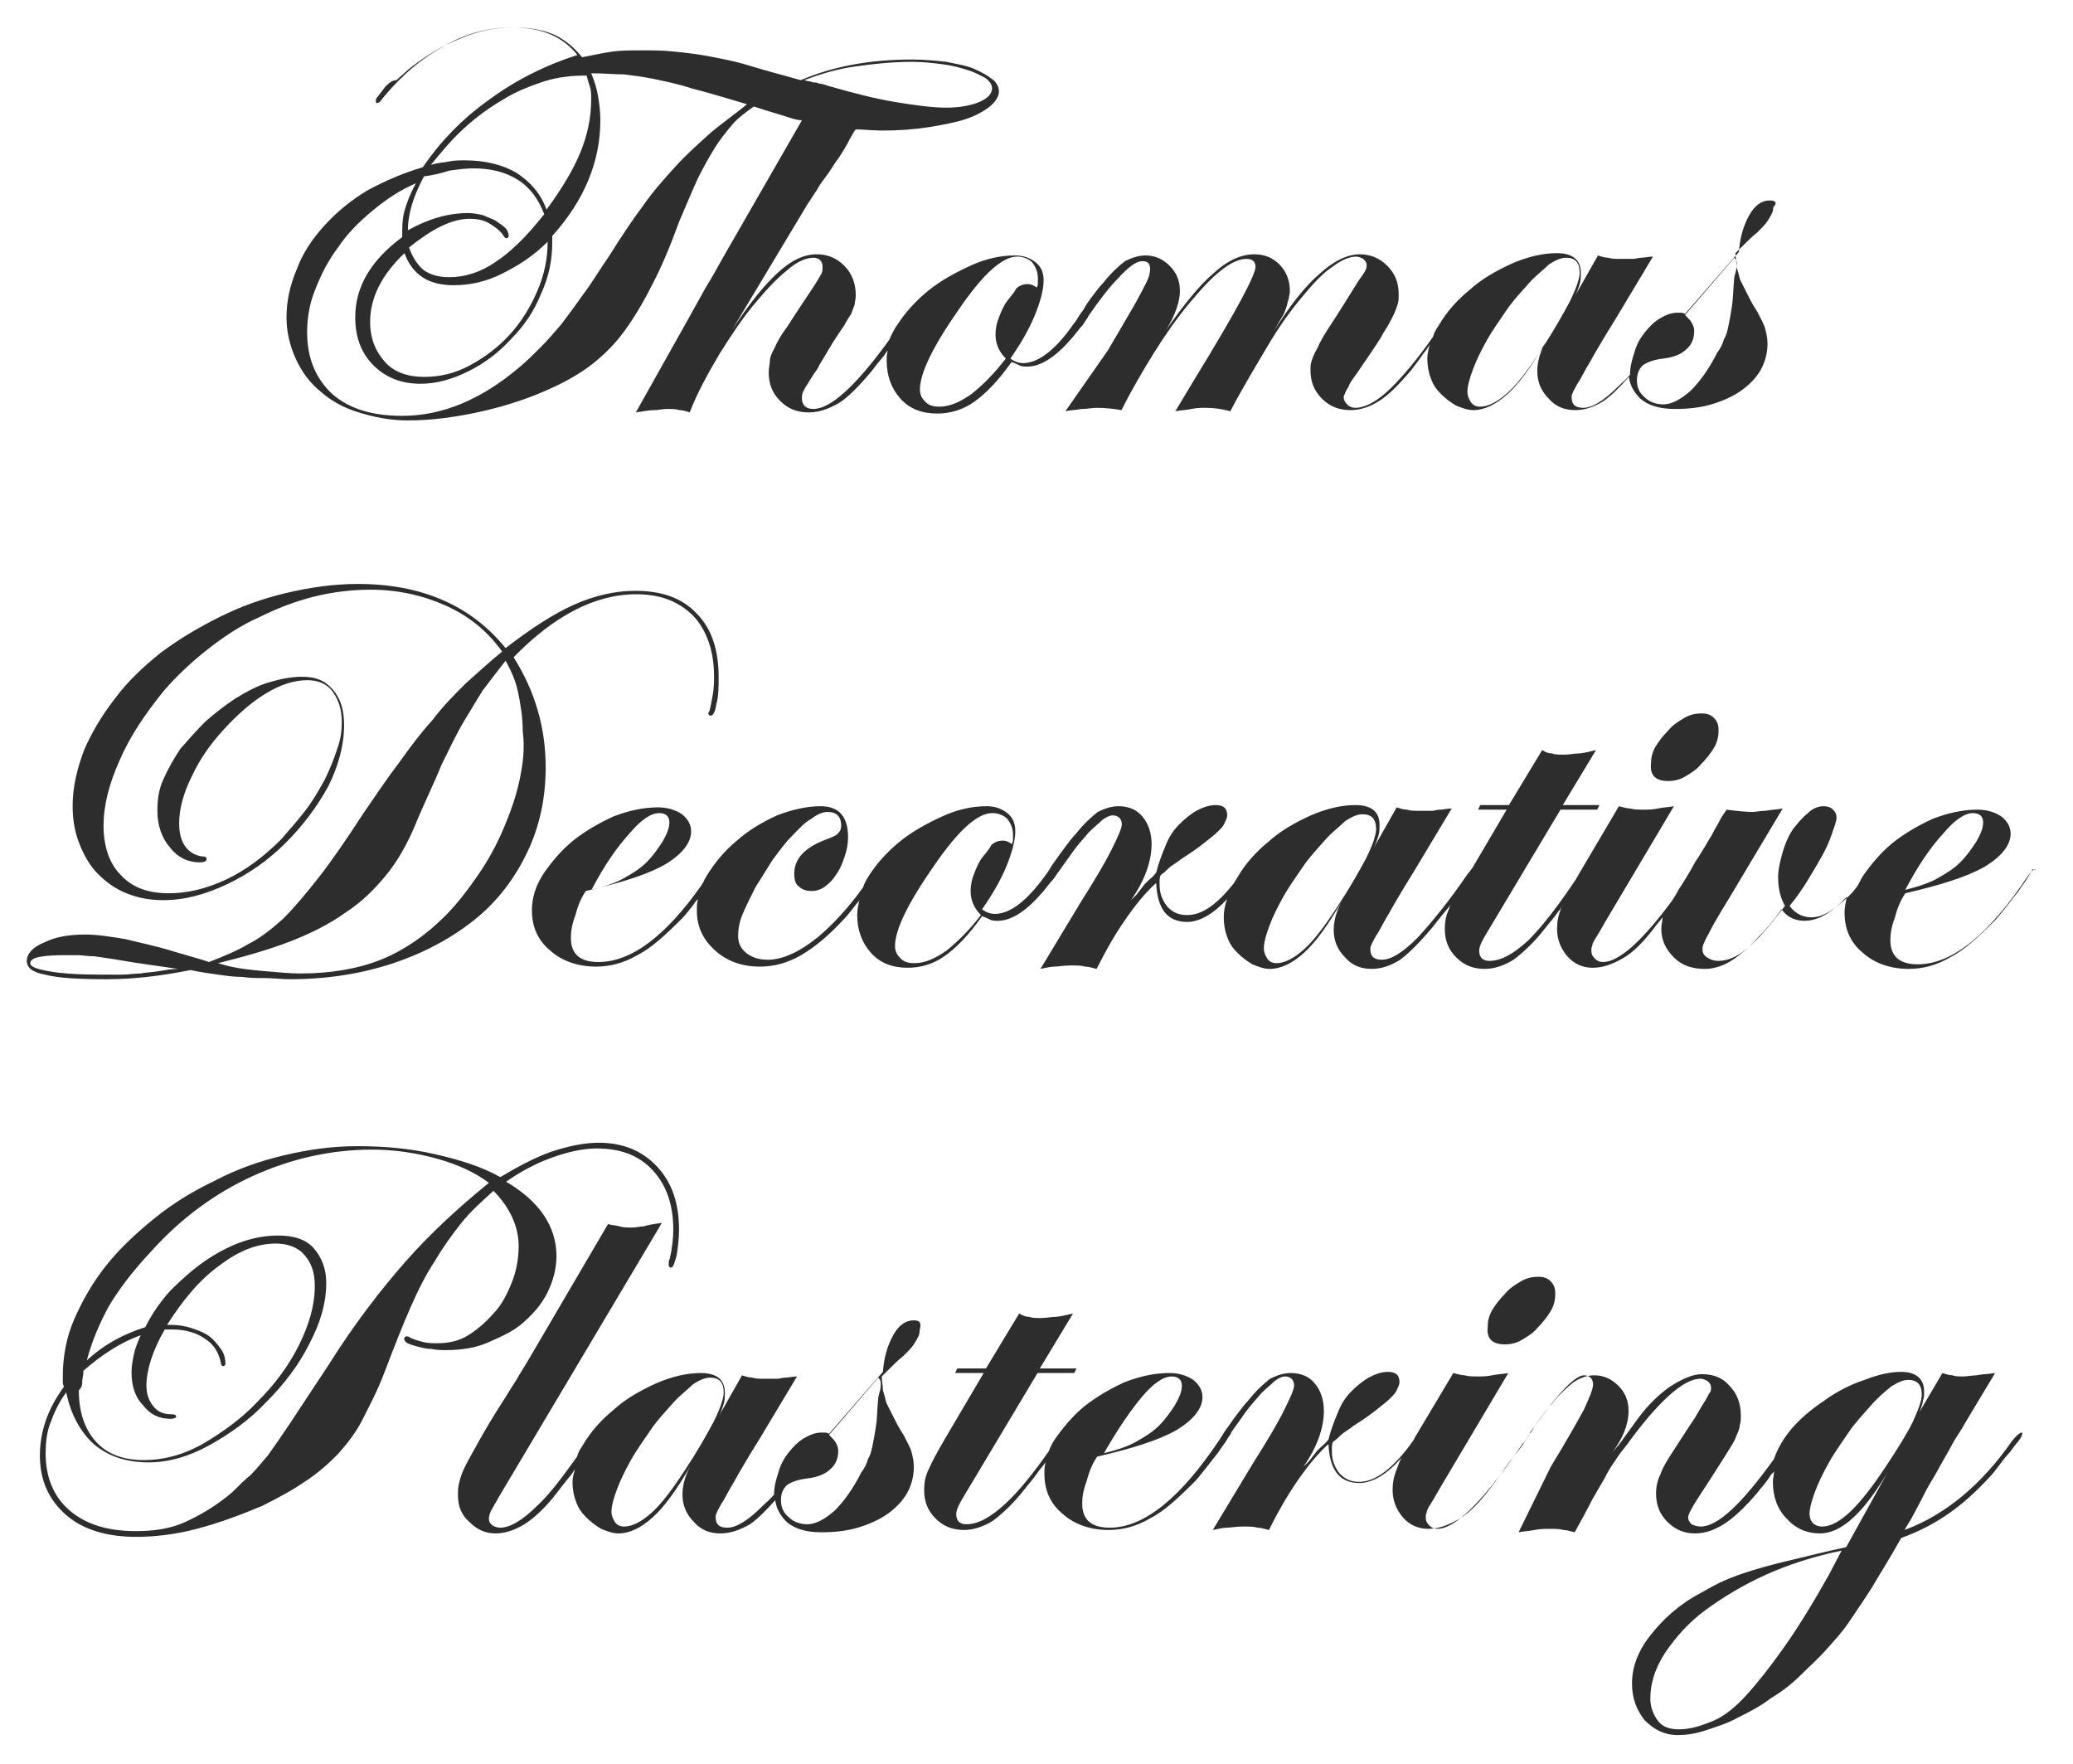
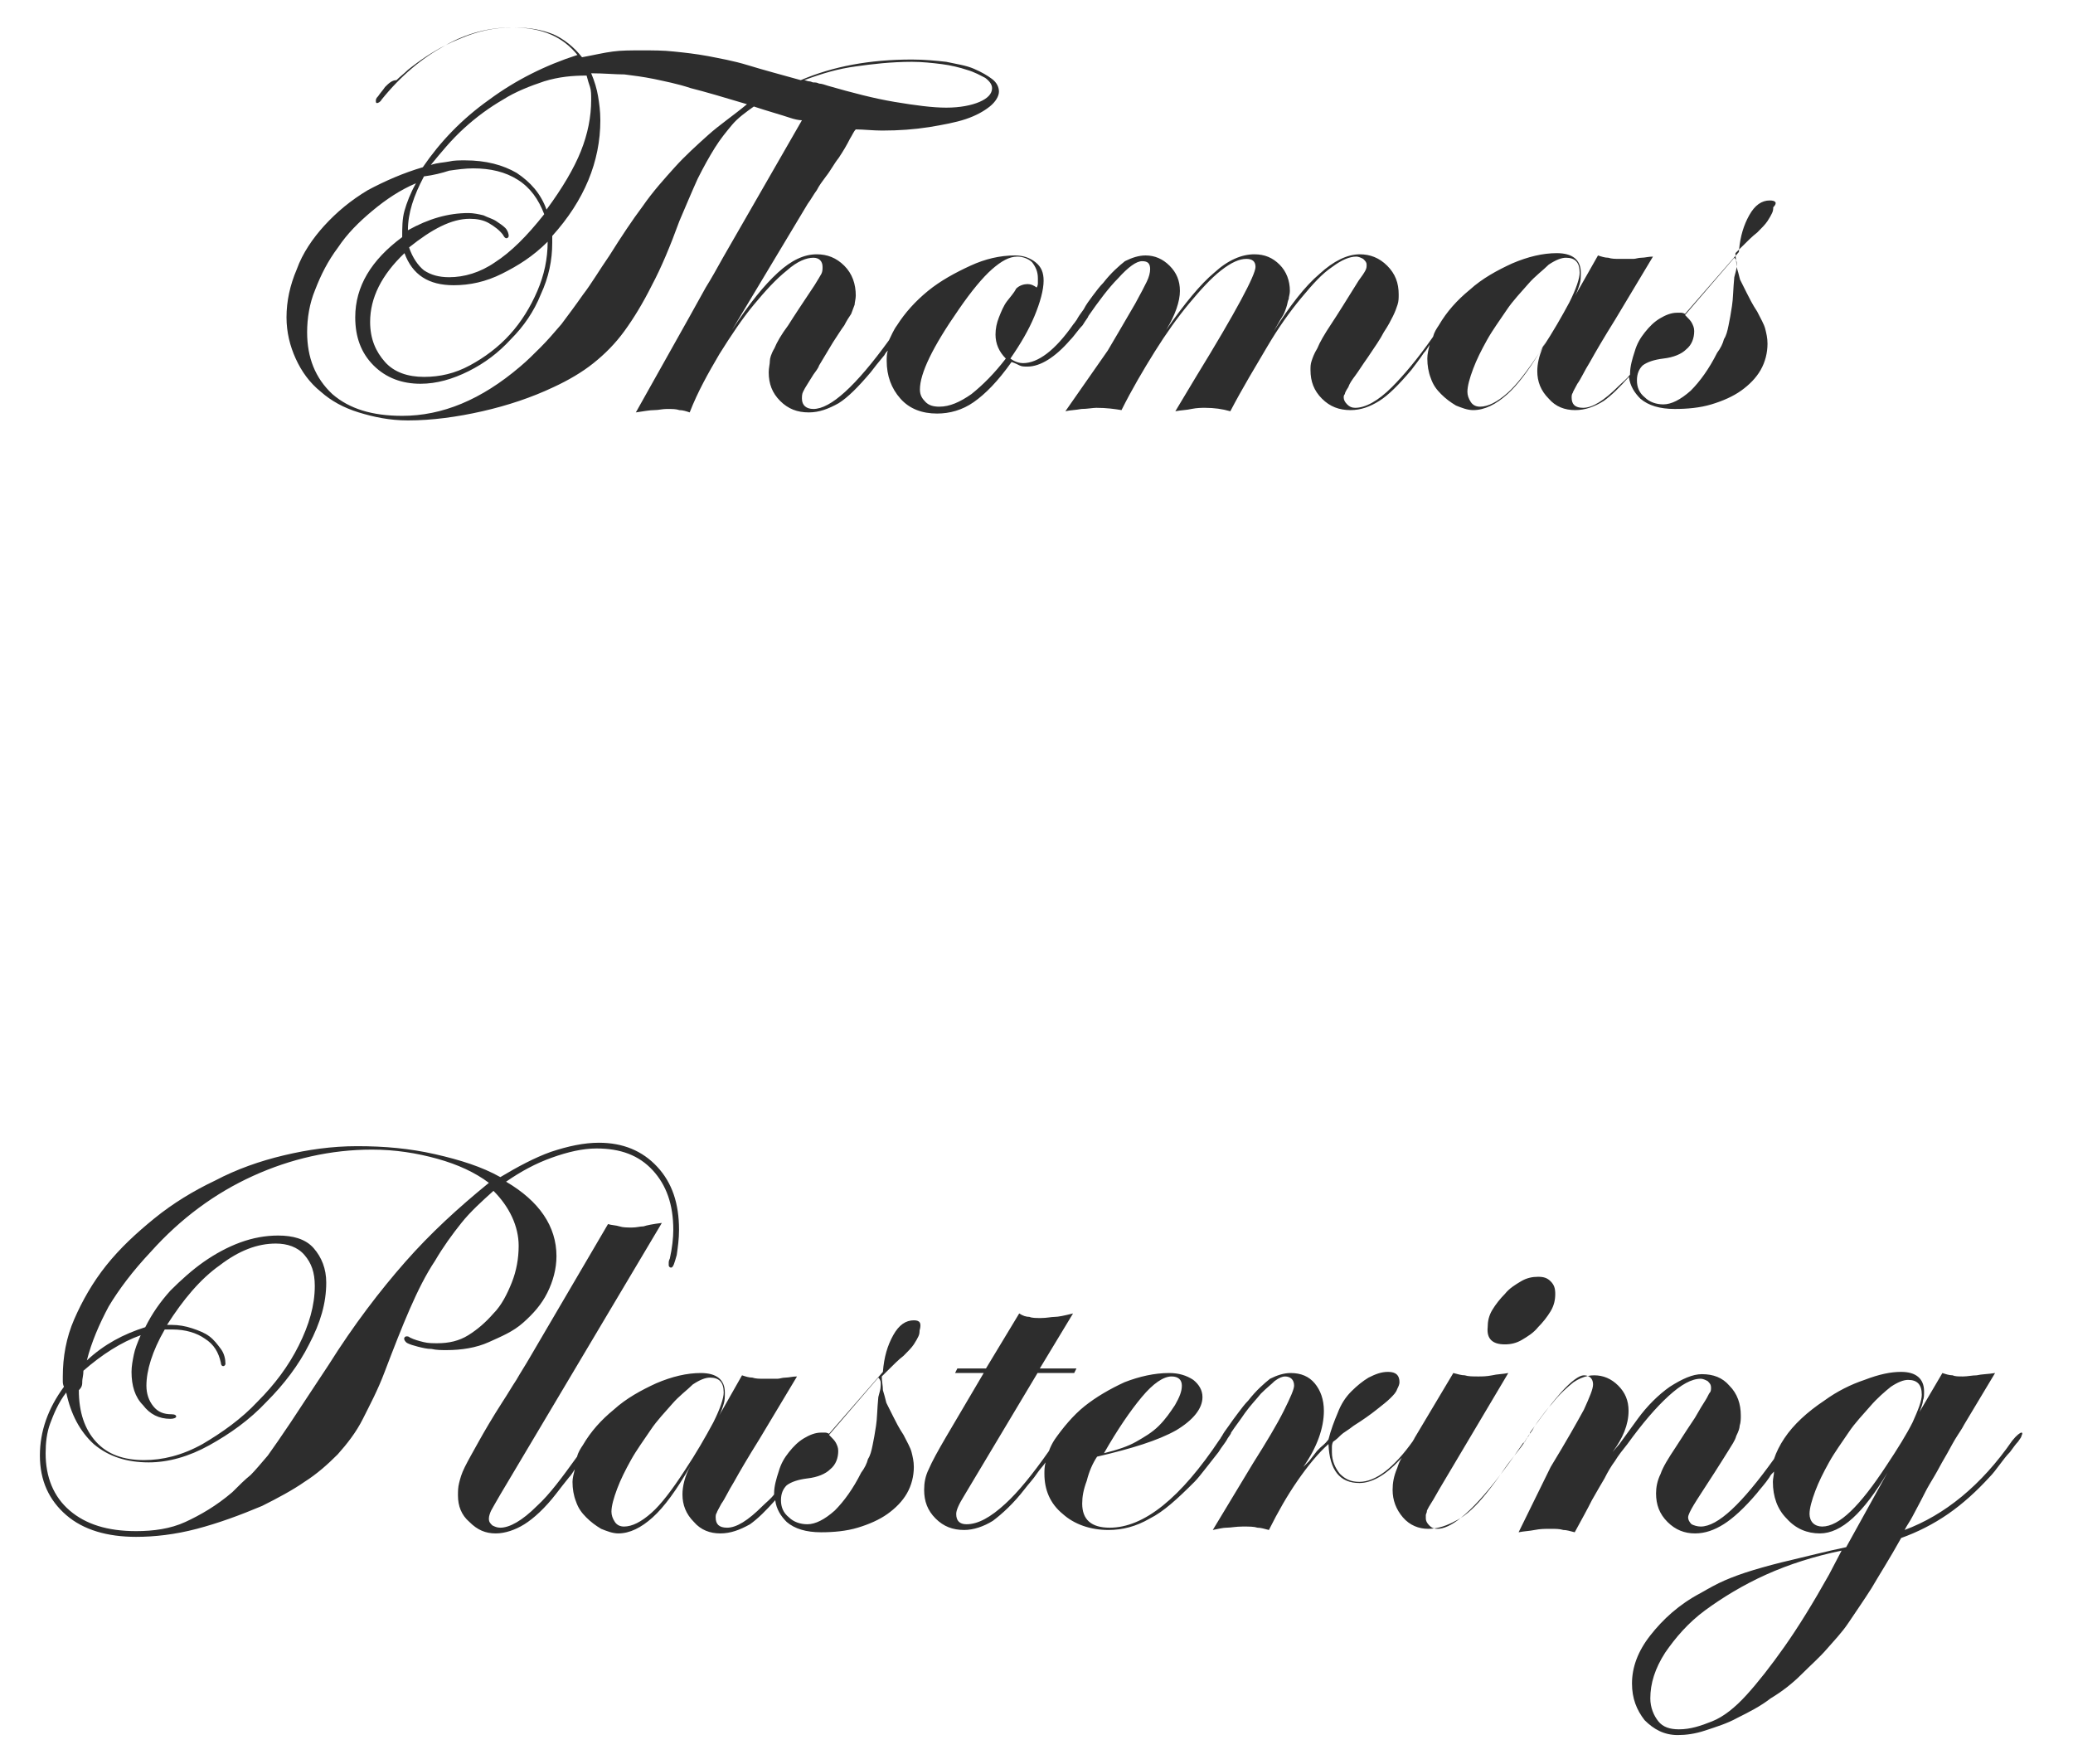
<svg xmlns="http://www.w3.org/2000/svg" width="100%" height="100%" viewBox="0 0 181 154" version="1.1" xml:space="preserve" style="fill-rule:evenodd;clip-rule:evenodd;stroke-linejoin:round;stroke-miterlimit:2;">
  <g id="Artboard1" transform="matrix(0.36,0,0,2.786,0,0)">
-     <rect x="0" y="0" width="500" height="55" style="fill:none;" />
    <g transform="matrix(2.778,0,0,0.359,-378.972,17.148)">
      <g transform="matrix(1,0,0,1,160.433,-46.77)">
        <path d="M127.51,21.333C127.504,21.256 127.5,21.178 127.5,21.1L127.819,20.781C127.812,20.853 127.806,20.926 127.8,21L127.51,21.333ZM20.8,1.4C22.2,1.4 23.3,1.6 24.3,2C25.2,2.4 26.1,3.1 26.8,4C27.9,3.8 28.7,3.6 29.5,3.5C30.2,3.4 31.1,3.4 32,3.4C33,3.4 33.9,3.4 34.8,3.5C35.8,3.6 36.7,3.7 37.8,3.9C38.8,4.1 40,4.3 41.3,4.7C42.6,5.1 44.1,5.5 45.9,6C48.7,4.8 51.9,4.2 55.6,4.2C56.7,4.2 57.7,4.3 58.6,4.4C59.5,4.6 60.3,4.7 61,5C61.7,5.3 62.2,5.6 62.6,5.9C63,6.2 63.2,6.6 63.2,7C63.2,7.4 62.9,7.9 62.4,8.3C61.9,8.7 61.2,9.1 60.3,9.4C59.4,9.7 58.3,9.9 57.1,10.1C55.8,10.3 54.5,10.4 53,10.4C52.2,10.4 51.4,10.3 50.7,10.3C50.5,10.5 50.4,10.8 50.2,11.1C49.9,11.7 49.6,12.2 49.2,12.8C48.8,13.3 48.5,13.9 48.1,14.4C47.8,14.8 47.5,15.2 47.3,15.6C47,16 46.8,16.4 46.5,16.8L39.9,27.8C41.4,25.5 42.7,23.9 43.9,22.8C45.1,21.7 46.2,21.2 47.3,21.2C48.2,21.2 49,21.5 49.7,22.2C50.4,22.9 50.7,23.8 50.7,24.8C50.7,25.1 50.6,25.4 50.6,25.6C50.5,25.9 50.4,26.1 50.3,26.4C50.1,26.7 49.9,27 49.7,27.4C49.4,27.8 49.1,28.3 48.7,28.9L47.5,30.9C47.4,31.2 47.2,31.4 47,31.7C46.8,32 46.7,32.2 46.5,32.5C46.3,32.8 46.2,33 46.1,33.2C46,33.4 46,33.6 46,33.8C46,34.4 46.4,34.7 47,34.7C48.5,34.7 50.7,32.7 53.6,28.7C53.8,28.3 54,27.8 54.3,27.4C55,26.3 55.9,25.3 57,24.4C58.1,23.5 59.4,22.8 60.7,22.2C62,21.6 63.3,21.3 64.6,21.3C65.3,21.3 65.9,21.5 66.4,21.9C66.9,22.3 67.1,22.8 67.1,23.5C67.1,24.3 66.8,25.4 66.3,26.6C65.8,27.8 65.1,29 64.2,30.3C64.6,30.6 65,30.7 65.3,30.7C66.6,30.7 68.1,29.6 69.7,27.3C69.7,27.3 69.8,27.2 70,26.9C70.1,26.7 70.3,26.4 70.6,26C70.8,25.6 71.1,25.2 71.4,24.8C71.7,24.4 72,24 72.3,23.7C73,22.8 73.7,22.2 74.2,21.8C74.8,21.5 75.4,21.3 76,21.3C76.8,21.3 77.5,21.6 78.1,22.2C78.7,22.8 79,23.5 79,24.4C79,25.3 78.6,26.5 77.8,27.8C79.4,25.5 80.8,23.8 82,22.8C83.2,21.7 84.4,21.2 85.5,21.2C86.4,21.2 87.1,21.5 87.7,22.1C88.3,22.7 88.6,23.5 88.6,24.4C88.6,24.7 88.5,24.9 88.5,25.1C88.4,25.3 88.4,25.5 88.3,25.8C88.2,26.1 88.1,26.4 87.9,26.7C87.7,27 87.5,27.4 87.2,27.9C88.6,25.7 89.9,24 91.2,22.9C92.4,21.8 93.6,21.2 94.7,21.2C95.6,21.2 96.4,21.5 97.1,22.2C97.8,22.9 98.1,23.7 98.1,24.7C98.1,25 98.1,25.3 98,25.6C97.9,25.9 97.8,26.2 97.6,26.6C97.4,27 97.2,27.4 96.8,28C96.5,28.6 96,29.3 95.4,30.2C94.9,30.9 94.6,31.4 94.3,31.8C94,32.2 93.8,32.5 93.7,32.8C93.5,33.1 93.4,33.3 93.4,33.4C93.3,33.5 93.3,33.6 93.3,33.7C93.3,33.9 93.4,34.1 93.6,34.3C93.8,34.5 94,34.6 94.3,34.6C95.2,34.6 96.3,34 97.5,32.8C98.5,31.8 99.7,30.4 101.1,28.4C101.2,28 101.4,27.7 101.6,27.4C102.3,26.2 103.2,25.2 104.3,24.3C105.4,23.3 106.7,22.6 108,22C109.4,21.4 110.7,21.1 111.9,21.1C113.3,21.1 114,21.7 114,22.8C114,23.2 114,23.5 113.9,23.8C113.812,24.064 113.724,24.406 113.5,24.824L115.5,21.3C115.8,21.4 116.1,21.5 116.4,21.5C116.7,21.6 117,21.6 117.4,21.6L118.6,21.6C118.8,21.6 119,21.5 119.3,21.5C119.6,21.5 119.9,21.4 120.3,21.4L117,26.9C116,28.5 115.3,29.7 114.8,30.6C114.3,31.4 114,32.1 113.7,32.5C113.5,32.9 113.3,33.2 113.3,33.3C113.2,33.4 113.2,33.6 113.2,33.7C113.2,34.3 113.5,34.6 114.2,34.6C115,34.6 116,34 117.3,32.7C117.6,32.4 118,32.1 118.3,31.7L118.3,31.6C118.3,31 118.5,30.3 118.7,29.7C118.9,29 119.2,28.5 119.6,28C120,27.5 120.4,27.1 120.9,26.8C121.4,26.5 121.9,26.3 122.4,26.3L122.7,26.3C122.8,26.3 122.9,26.3 123.1,26.4L127.51,21.333C127.52,21.459 127.535,21.584 127.551,21.709C127.518,21.64 127.47,21.57 127.4,21.5L123.1,26.5C123.4,26.8 123.6,27 123.7,27.2C123.8,27.4 123.9,27.6 123.9,27.9C123.9,28.5 123.7,29.1 123.2,29.5C122.8,29.9 122.1,30.2 121.2,30.3C120.4,30.4 119.8,30.6 119.4,30.9C119.1,31.2 118.9,31.6 118.9,32.2C118.9,32.8 119.1,33.3 119.6,33.7C120,34.1 120.6,34.3 121.2,34.3C121.9,34.3 122.7,33.9 123.6,33.1C124.4,32.3 125.2,31.2 125.9,29.8C126.2,29.4 126.4,29 126.5,28.6C126.7,28.3 126.8,27.9 126.9,27.4C127,26.9 127.1,26.4 127.2,25.7C127.3,25.1 127.3,24.2 127.4,23.2C127.5,22.8 127.6,22.5 127.6,22.3C127.7,22.6 127.8,23 127.9,23.4L128.5,24.6C128.7,25 129,25.6 129.4,26.2C129.7,26.8 130,27.3 130.1,27.7C130.2,28.1 130.3,28.5 130.3,29C130.3,29.8 130.1,30.6 129.7,31.3C129.3,32 128.7,32.6 128,33.1C127.3,33.6 126.4,34 125.4,34.3C124.4,34.6 123.3,34.7 122.2,34.7C120.9,34.7 119.9,34.4 119.2,33.8C118.7,33.3 118.3,32.7 118.2,31.9C117.4,32.8 116.7,33.5 116,34C115.2,34.5 114.4,34.8 113.5,34.8C112.6,34.8 111.8,34.5 111.2,33.8C110.5,33.1 110.2,32.3 110.2,31.4C110.2,30.806 110.344,30.067 110.694,29.307C111.604,27.917 112.346,26.615 113,25.4C113.6,24.2 113.9,23.3 113.9,22.8C113.9,21.9 113.5,21.5 112.7,21.5C112.3,21.5 111.8,21.7 111.2,22.1C110.7,22.6 110,23.1 109.4,23.8C108.8,24.5 108.1,25.2 107.5,26.1C106.9,27 106.3,27.8 105.8,28.7C105.3,29.6 104.9,30.4 104.6,31.2C104.3,32 104.1,32.7 104.1,33.2C104.1,33.5 104.2,33.8 104.4,34.1C104.6,34.4 104.9,34.5 105.2,34.5C105.9,34.5 106.7,34.1 107.6,33.3C108.367,32.629 109.318,31.406 110.365,29.808C109.371,31.438 108.449,32.635 107.6,33.4C106.6,34.3 105.6,34.8 104.6,34.8C104.1,34.8 103.6,34.6 103.1,34.4C102.6,34.1 102.2,33.8 101.8,33.4C101.4,33 101.1,32.6 100.9,32C100.7,31.5 100.6,30.9 100.6,30.3C100.6,29.9 100.7,29.5 100.8,29.1C100.6,29.4 100.5,29.6 100.3,29.8C99.9,30.4 99.5,30.9 99.2,31.3C98.1,32.6 97.2,33.5 96.4,34C95.6,34.5 94.8,34.8 93.9,34.8C92.9,34.8 92.1,34.5 91.4,33.8C90.7,33.1 90.4,32.3 90.4,31.3C90.4,31 90.4,30.8 90.5,30.5C90.6,30.2 90.7,29.9 91,29.4C91.2,28.9 91.6,28.2 92.2,27.3C92.8,26.4 93.6,25.1 94.6,23.5C94.9,23.1 95.1,22.8 95.2,22.6C95.3,22.4 95.3,22.3 95.3,22.1C95.3,21.9 95.2,21.8 95,21.6C94.8,21.5 94.6,21.4 94.4,21.4C93.8,21.4 93.1,21.7 92.3,22.3C91.4,22.9 90.6,23.8 89.6,25C88.6,26.2 87.6,27.6 86.6,29.3C85.6,31 84.5,32.8 83.4,34.9C82.7,34.7 82,34.6 81.2,34.6C80.9,34.6 80.5,34.6 80,34.7C79.6,34.8 79.1,34.8 78.6,34.9L80.4,31.9C83.9,26.2 85.6,23 85.6,22.3C85.6,21.8 85.3,21.6 84.8,21.6C84.2,21.6 83.5,21.9 82.6,22.6C81.7,23.3 80.8,24.3 79.8,25.5C78.8,26.7 77.8,28.1 76.8,29.7C75.8,31.3 74.8,33 73.9,34.8C73.3,34.7 72.6,34.6 71.7,34.6C71.4,34.6 70.9,34.7 70.4,34.7C69.9,34.8 69.4,34.8 69,34.9L72.7,29.6L73.7,27.9L75.1,25.5C75.6,24.6 75.9,24 76.1,23.6C76.3,23.2 76.4,22.8 76.4,22.5C76.4,22 76.2,21.8 75.7,21.8C75.2,21.8 74.5,22.3 73.6,23.3C72.8,24.1 71.9,25.3 71,26.6C71,26.7 70.8,26.9 70.5,27.4C70.1,27.8 69.8,28.3 69.4,28.7C68.1,30.2 66.8,31 65.7,31C65.4,31 65.2,31 65,30.9C64.8,30.8 64.6,30.7 64.3,30.6C63.1,32.3 62,33.4 61,34.1C60,34.8 58.9,35.1 57.8,35.1C56.5,35.1 55.4,34.7 54.6,33.8C53.8,32.9 53.4,31.8 53.4,30.5C53.4,30.2 53.4,29.9 53.5,29.6C53.4,29.7 53.3,29.8 53.2,30C52.7,30.6 52.3,31.1 52,31.5C50.9,32.8 50,33.7 49.2,34.2C48.3,34.7 47.5,35 46.6,35C45.6,35 44.8,34.7 44.1,34C43.4,33.3 43.1,32.5 43.1,31.5C43.1,31.1 43.2,30.8 43.2,30.5C43.2,30.3 43.3,29.9 43.6,29.4C43.8,28.9 44.2,28.2 44.8,27.4C45.3,26.6 46.1,25.4 47.1,23.9C47.4,23.4 47.6,23.1 47.7,22.9C47.8,22.7 47.8,22.5 47.8,22.3C47.8,21.8 47.5,21.5 47,21.5C46.4,21.5 45.6,21.8 44.7,22.6C43.7,23.4 42.8,24.4 41.8,25.6C40.8,26.8 39.8,28.3 38.8,29.9C37.8,31.6 36.9,33.2 36.2,35C35.9,34.9 35.6,34.8 35.3,34.8C35,34.7 34.7,34.7 34.2,34.7C33.8,34.7 33.5,34.8 33.1,34.8C32.7,34.8 32.2,34.9 31.5,35L36.1,26.8L37.6,24.1C38.1,23.3 38.6,22.4 39.1,21.5L46,9.5C45.7,9.5 45.3,9.4 45,9.3C44.1,9 43,8.7 41.8,8.3C41.1,8.8 40.4,9.3 39.9,9.9C39.4,10.5 38.9,11.1 38.4,11.9C37.9,12.7 37.4,13.6 36.9,14.6C36.4,15.7 35.9,16.9 35.3,18.3C34.5,20.5 33.7,22.4 32.9,23.9C32.1,25.5 31.3,26.8 30.5,27.9C29.7,29 28.8,29.9 27.8,30.7C26.8,31.5 25.6,32.2 24.3,32.8C22.4,33.7 20.3,34.4 18.1,34.9C15.9,35.4 13.7,35.7 11.6,35.7C10,35.7 8.6,35.4 7.3,35C6,34.6 4.9,34 4,33.2C3,32.4 2.3,31.4 1.8,30.3C1.3,29.2 1,28 1,26.7C1,25.3 1.3,23.9 1.9,22.5C2.4,21.1 3.3,19.8 4.3,18.7C5.4,17.5 6.6,16.5 8.1,15.6C9.6,14.8 11.2,14.1 12.9,13.6C14.4,11.4 16.3,9.4 18.7,7.7C21,6 23.6,4.7 26.4,3.8C25.117,2.221 23.346,1.421 20.8,1.4ZM110.694,29.307C110.63,29.404 110.565,29.502 110.5,29.6C110.455,29.67 110.41,29.739 110.365,29.808C110.541,29.519 110.719,29.216 110.9,28.9C110.825,29.036 110.756,29.172 110.694,29.307ZM127.551,21.709C127.659,21.935 127.6,22.147 127.6,22.3C127.6,22.103 127.576,21.906 127.551,21.709ZM14.879,2.955C14.852,2.97 14.826,2.985 14.8,3C12.8,4.1 11,5.6 9.3,7.7C9.2,7.9 9,8 8.9,8C8.8,8 8.8,7.9 8.8,7.8C8.8,7.7 8.8,7.6 9,7.4C9.2,7.1 9.4,6.9 9.6,6.6C9.9,6.3 10.2,6 10.6,6C10.9,5.7 11.3,5.4 11.6,5.1C12.693,4.226 13.786,3.511 14.879,2.955ZM20.7,1.4C19.137,1.412 17.667,1.715 16.1,2.4C15.693,2.563 15.286,2.748 14.879,2.955C16.755,1.886 18.728,1.4 20.7,1.4ZM127.819,20.781C127.935,19.587 128.228,18.649 128.7,17.8C129.2,16.9 129.8,16.5 130.5,16.5C131,16.5 131.2,16.7 130.8,17.1C130.8,17.2 130.8,17.4 130.7,17.6C130.6,17.8 130.5,18 130.3,18.3C130.1,18.6 129.8,18.9 129.4,19.3C129,19.6 128.5,20.1 127.9,20.7L127.819,20.781ZM15.2,13.9C14.6,14.1 13.8,14.3 13,14.4C12.1,16.1 11.6,17.6 11.6,19.1C13.4,18.1 15.1,17.6 16.9,17.6C17.3,17.6 17.8,17.7 18.2,17.8C18.6,18 19,18.1 19.3,18.3C19.6,18.5 19.9,18.7 20.1,18.9C20.3,19.1 20.4,19.4 20.4,19.6C20.4,19.7 20.3,19.8 20.2,19.8C20.1,19.8 20,19.7 19.9,19.5C19.6,19.1 19.2,18.8 18.7,18.5C18.2,18.2 17.6,18.1 17,18.1C15.4,18.1 13.7,19 11.7,20.6C12,21.5 12.5,22.2 13,22.6C13.6,23 14.3,23.2 15.2,23.2C16.5,23.2 17.9,22.8 19.2,21.9C20.6,21 22,19.6 23.5,17.7C23,16.4 22.3,15.4 21.2,14.7C20.1,14 18.8,13.7 17.3,13.7C16.6,13.7 15.9,13.8 15.2,13.9ZM23.8,20.1C22.5,21.4 21.2,22.2 19.8,22.9C18.4,23.6 17,23.9 15.6,23.9C13.4,23.9 12,23 11.3,21.1C9.3,23 8.3,25 8.3,27.1C8.3,28.6 8.8,29.7 9.6,30.6C10.4,31.5 11.6,31.9 13,31.9C14.4,31.9 15.7,31.6 17,30.9C18.3,30.2 19.5,29.3 20.5,28.2C21.5,27.1 22.3,25.8 22.9,24.4C23.5,23 23.8,21.6 23.8,20.1ZM50.7,4.8C49.2,5 47.8,5.4 46.2,6C46.3,6 46.5,6.1 46.6,6.1C46.8,6.1 46.9,6.2 47,6.2C47.2,6.2 47.3,6.2 47.5,6.3C47.7,6.3 48,6.4 48.3,6.5C50.4,7.1 52.3,7.6 54.1,7.9C55.9,8.2 57.4,8.4 58.6,8.4C59.8,8.4 60.8,8.2 61.5,7.9C62.2,7.6 62.6,7.2 62.6,6.7C62.6,6.4 62.4,6.1 62,5.8C61.6,5.6 61.1,5.3 60.4,5.1C59.8,4.9 59,4.7 58.2,4.6C57.4,4.5 56.5,4.4 55.6,4.4C53.8,4.4 52.1,4.6 50.7,4.8ZM63.9,25.3C64.2,24.9 64.5,24.6 64.7,24.2C65,23.9 65.4,23.8 65.7,23.8C66,23.8 66.2,23.9 66.5,24.1C66.6,23.9 66.6,23.8 66.6,23.7L66.6,23.3C66.6,22.7 66.4,22.3 66.1,21.9C65.8,21.6 65.3,21.4 64.8,21.4C64.1,21.4 63.4,21.8 62.6,22.5C61.8,23.2 60.8,24.4 59.7,26C57.4,29.3 56.3,31.6 56.3,33C56.3,33.5 56.5,33.8 56.8,34.1C57.1,34.4 57.5,34.5 58,34.5C58.9,34.5 59.8,34.1 60.8,33.4C61.8,32.6 62.8,31.6 63.8,30.3C63.2,29.7 62.9,29 62.9,28.2C62.9,27.7 63,27.2 63.2,26.7C63.4,26.2 63.6,25.7 63.9,25.3ZM16.5,10.2C15.4,11.2 14.5,12.3 13.6,13.4C14.2,13.2 14.7,13.2 15.2,13.1C15.6,13 16.1,13 16.6,13C18.4,13 19.9,13.4 21.1,14.1C22.3,14.9 23.2,15.9 23.7,17.3C25.1,15.4 26.1,13.7 26.7,12.2C27.3,10.7 27.6,9.2 27.6,7.7C27.6,7.3 27.6,6.9 27.5,6.6C27.4,6.3 27.3,6 27.2,5.6C26,5.6 24.8,5.7 23.5,6.1C22.3,6.5 21,7 19.9,7.7C18.7,8.4 17.6,9.2 16.5,10.2ZM37.8,10.8C38.8,9.9 40,9.1 41.2,8.1C39.2,7.5 37.5,7 36.3,6.7C35.1,6.3 34,6.1 33.1,5.9C32.1,5.7 31.3,5.6 30.5,5.5C29.7,5.5 28.7,5.4 27.6,5.4C27.9,6.1 28.1,6.8 28.2,7.4C28.3,8 28.4,8.7 28.4,9.5C28.4,13.1 27,16.5 24.2,19.6L24.2,20.2C24.2,21.7 23.9,23.2 23.2,24.7C22.6,26.2 21.7,27.5 20.6,28.6C19.5,29.8 18.3,30.7 16.9,31.4C15.5,32.1 14.1,32.5 12.7,32.5C11.1,32.5 9.7,32 8.6,30.9C7.5,29.8 7,28.4 7,26.7C7,24 8.4,21.7 11.1,19.7C11.1,18.9 11.1,18.1 11.3,17.4C11.5,16.7 11.8,15.9 12.3,15C10.9,15.6 9.7,16.4 8.5,17.4C7.3,18.4 6.3,19.4 5.5,20.6C4.6,21.8 4,23 3.5,24.3C3,25.5 2.8,26.8 2.8,28C2.8,30.2 3.5,32 5,33.4C6.5,34.7 8.5,35.3 11.1,35.3C14.6,35.3 18,33.9 21.4,31C22,30.5 22.6,29.9 23.2,29.3C23.8,28.7 24.4,28 25,27.3C25.6,26.5 26.2,25.7 26.9,24.7C27.6,23.8 28.3,22.6 29.2,21.3C30.2,19.7 31.2,18.2 32.1,17C33,15.7 34,14.6 34.9,13.6C35.8,12.6 36.8,11.7 37.8,10.8Z" style="fill:rgb(45,45,45);" />
      </g>
      <g transform="matrix(1,0,0,1,-2.64,1.803)">
-         <path d="M316.405,26.523C316.463,26.423 316.5,26.343 316.5,26.3C316.544,26.315 316.582,26.325 316.614,26.332C316.559,26.367 316.489,26.431 316.405,26.523ZM291.737,33.091C292.017,32.833 292.308,32.54 292.6,32.2C293.2,31.6 293.9,30.8 294.6,29.8C294.611,29.816 294.622,29.831 294.634,29.846C293.513,31.294 292.547,32.421 291.737,33.091ZM300.273,28.833C300.602,28.528 300.917,28.196 301.2,27.8C301.4,27.5 301.5,27.2 301.7,26.9C302.4,25.9 303.2,24.9 304.3,24C305.3,23.2 306.5,22.5 307.8,21.9C309.1,21.4 310.4,21.1 311.7,21.1C312.5,21.1 313.2,21.3 313.8,21.7C314.3,22.1 314.6,22.6 314.6,23.2C314.6,24.2 313.8,25.2 312.3,26.1C310.7,27 308.4,27.7 305.4,28.4C305,29 304.7,29.7 304.5,30.5C304.2,31.3 304.1,31.9 304.1,32.5C304.1,33.9 304.9,34.6 306.5,34.6C309.5,34.6 312.7,32 316.1,26.9C316.217,26.744 316.319,26.618 316.405,26.523C316.329,26.657 316.214,26.829 316.1,27C315.9,27.4 315.6,27.7 315.3,28.2C314.9,28.7 314.6,29.1 314.2,29.6C313.8,30.1 313.5,30.5 313.2,30.8C311.7,32.3 310.5,33.4 309.3,34C308.1,34.7 306.9,35 305.7,35C304.1,35 302.7,34.5 301.7,33.6C300.6,32.7 300.1,31.5 300.1,30.1C300.1,29.645 300.183,29.273 300.273,28.833ZM316.614,26.332C316.648,26.311 316.677,26.3 316.7,26.3C316.785,26.3 316.798,26.373 316.614,26.332ZM291.737,33.091C291.44,33.362 291.157,33.594 290.9,33.8C290.4,34.2 289.9,34.5 289.4,34.7C288.9,34.9 288.4,35 287.9,35C286.8,35 285.9,34.7 285.2,34C284.5,33.3 284.1,32.5 284.1,31.5C284.1,31.1 284.2,30.9 284.2,30.6L284.2,30.5C284,30.8 283.7,31.1 283.5,31.4C282.5,32.7 281.6,33.6 280.7,34.1C279.8,34.6 279,34.9 278.1,34.9C277.3,34.9 276.5,34.6 275.9,33.9C275.3,33.2 275,32.4 275,31.5C275,30.9 275.1,30.3 275.4,29.6L275.4,29.593C275.325,29.729 275.236,29.864 275.1,30C274.7,30.6 274.3,31 274,31.4C273,32.7 272,33.6 271.2,34.2C270.4,34.7 269.5,35 268.7,35C267.7,35 266.9,34.7 266.2,34C265.5,33.3 265.2,32.5 265.2,31.5C265.2,30.9 265.3,30.3 265.6,29.7C265.6,29.5 265.7,29.4 265.8,29.2C265.7,29.4 265.5,29.7 265.3,29.9C264.8,30.5 264.4,31 264.1,31.4C263,32.7 262.1,33.6 261.3,34.2C260.5,34.7 259.7,35 258.8,35C257.9,35 257.1,34.7 256.5,34C255.8,33.3 255.5,32.5 255.5,31.6C255.5,30.9 255.7,30 256.2,29.1C255,31.2 253.9,32.7 252.9,33.6C251.9,34.5 250.9,35 249.9,35C249.4,35 248.9,34.8 248.4,34.6C247.9,34.3 247.5,34 247.1,33.6C246.7,33.2 246.4,32.8 246.2,32.2C246,31.7 245.9,31.1 245.9,30.5C245.9,30 246,29.4 246.2,28.9C245,30.2 243.8,30.9 242.7,30.9C241,30.9 240.1,29.8 240,27.5C239.1,28.3 238.2,29.4 237.3,30.7C236.4,32 235.6,33.4 234.8,35C234.4,34.9 234.1,34.8 233.8,34.8C233.5,34.7 233.1,34.7 232.5,34.7C231.9,34.7 231.5,34.8 231.1,34.8C230.8,34.8 230.4,34.9 229.9,35L233.4,29.2C234.6,27.3 235.5,25.8 236.1,24.6C236.7,23.4 237,22.7 237,22.4C237,21.9 236.7,21.6 236.2,21.6C236,21.6 235.7,21.7 235.3,22C235,22.3 234.6,22.6 234.1,23.1C233.7,23.6 233.2,24.1 232.7,24.8C232.3,25.4 231.9,25.9 231.5,26.5C231.4,26.6 231.3,26.8 231,27.2C230.6,27.6 230.3,28.1 229.9,28.5C228.6,30 227.3,30.8 226.2,30.8C225.9,30.8 225.7,30.8 225.5,30.7C225.3,30.6 225.1,30.5 224.8,30.4C223.6,32.1 222.5,33.2 221.5,33.9C220.5,34.6 219.4,34.9 218.3,34.9C217,34.9 215.9,34.5 215.1,33.6C214.3,32.7 213.9,31.6 213.9,30.3C213.9,29.8 214,29.4 214.1,29C214,29.2 213.8,29.3 213.7,29.5C213.3,30 213,30.4 212.7,30.7C211.4,32.1 210.2,33.1 209,33.8C207.8,34.5 206.6,34.8 205.4,34.8C203.8,34.8 202.5,34.3 201.5,33.4C200.4,32.4 199.9,31.3 199.9,29.9C199.9,29.6 199.9,29.2 200,28.9C199.9,29 199.7,29.2 199.6,29.4C199.2,29.9 198.9,30.3 198.6,30.6C197.1,32.1 195.9,33.2 194.7,33.8C193.5,34.5 192.3,34.8 191.1,34.8C189.5,34.8 188.1,34.3 187.1,33.4C186,32.5 185.5,31.3 185.5,29.9C185.5,28.8 185.8,27.8 186.5,26.7C187.2,25.7 188,24.7 189.1,23.8C190.1,23 191.3,22.3 192.6,21.7C193.9,21.2 195.2,20.9 196.5,20.9C197.3,20.9 198,21.1 198.6,21.5C199.1,21.9 199.4,22.4 199.4,23C199.4,24 198.6,25 197.1,25.9C195.747,26.661 193.895,27.279 191.542,27.874C192.336,27.644 192.974,27.4 193.5,27.1C194.2,26.7 194.9,26.3 195.5,25.7C196.1,25.1 196.5,24.5 196.9,23.9C197.3,23.2 197.5,22.7 197.5,22.2C197.5,21.7 197.2,21.4 196.6,21.4C195.9,21.4 195,22 194,23.2C192.904,24.396 191.807,25.989 190.711,28.079C190.543,28.119 190.373,28.16 190.2,28.2C189.8,28.8 189.5,29.5 189.3,30.3C189,31.1 188.9,31.7 188.9,32.3C188.9,33.7 189.7,34.4 191.3,34.4C194.2,34.4 197.2,32.1 200.3,27.7C200.5,27.4 200.6,27.1 200.8,26.8C201.5,25.7 202.3,24.7 203.4,23.8C204.4,22.9 205.6,22.2 206.9,21.6C208.2,21.1 209.5,20.8 210.7,20.8C212.3,20.8 213.1,21.7 213.1,23.5C213.1,24.1 213,24.6 212.8,25.2C212.6,25.8 212.4,26.3 212.1,26.7C211.8,27.2 211.5,27.5 211.1,27.8C210.7,28.1 210.3,28.2 209.9,28.2C209.5,28.2 209.1,28.1 208.8,27.8C208.5,27.6 208.4,27.2 208.4,26.7C208.4,25.4 209.3,24.4 211.2,23.7C211.7,23.5 212,23.4 212.2,23.2C212.4,23 212.5,22.8 212.5,22.5C212.5,22.1 212.4,21.8 212.2,21.6C212,21.4 211.7,21.3 211.3,21.3C210.9,21.3 210.4,21.5 209.9,21.9C209.3,22.2 208.8,22.8 208.2,23.4C207.6,24 207.1,24.7 206.5,25.5L205,27.9C204.6,28.7 204.2,29.5 203.9,30.2C203.6,30.9 203.5,31.6 203.5,32.1C203.5,32.7 203.7,33.2 204.2,33.6C204.7,34 205.3,34.2 206.1,34.2C207.4,34.2 208.9,33.5 210.5,32.2C211.8,31.1 213.1,29.7 214.4,27.9C214.5,27.6 214.7,27.2 214.9,26.9C215.6,25.8 216.5,24.8 217.6,23.9C218.7,23 220,22.3 221.3,21.7C222.6,21.1 223.9,20.8 225.2,20.8C225.9,20.8 226.5,21 227,21.4C227.5,21.8 227.7,22.3 227.7,23C227.7,23.8 227.4,24.9 226.9,26.1C226.4,27.3 225.7,28.5 224.8,29.8C225.2,30.1 225.6,30.2 225.9,30.2C227.3,30.2 228.8,29 230.5,26.6C230.6,26.5 230.6,26.4 230.7,26.3C230.8,26.1 231,25.8 231.3,25.4C231.5,25.1 231.8,24.7 232.1,24.3C232.4,23.9 232.7,23.5 233,23.2C233.7,22.3 234.4,21.7 234.9,21.3C235.5,21 236.1,20.8 236.7,20.8C237.6,20.8 238.3,21.1 238.8,21.7C239.3,22.3 239.6,23.1 239.6,24.1C239.6,25.6 239,27.3 237.8,29L238.3,28.5L239,27.6L239.3,27.3C239.4,27.2 239.7,27 240,26.6C240.2,25.8 240.5,25 240.8,24.3C241.1,23.5 241.5,22.9 242,22.4C242.5,21.9 243,21.5 243.5,21.2C244.1,20.9 244.6,20.7 245.2,20.7C245.9,20.7 246.2,21 246.2,21.6C246.2,21.8 246.1,22 246,22.2C245.9,22.5 245.7,22.7 245.4,23C245.1,23.3 244.7,23.6 244.2,24C243.7,24.4 243,24.9 242.2,25.4C241.7,25.8 241.3,26 241.1,26.2C240.9,26.4 240.7,26.6 240.4,26.8C240.3,27 240.3,27.2 240.3,27.3L240.3,27.7C240.3,28.5 240.6,29.1 241,29.6C241.5,30.1 242,30.3 242.7,30.3C244,30.3 245.3,29.4 246.8,27.5C246.9,27.3 247,27.2 247.1,27C247.8,25.8 248.7,24.8 249.8,23.9C250.9,22.9 252.2,22.2 253.5,21.6C254.9,21 256.2,20.7 257.4,20.7C258.8,20.7 259.5,21.3 259.5,22.4C259.5,22.8 259.5,23.1 259.4,23.4C259.312,23.664 259.224,24.006 259,24.424L261,20.9C261.3,21 261.6,21.1 261.9,21.1C262.2,21.2 262.5,21.2 262.9,21.2L264.1,21.2C264.3,21.2 264.5,21.1 264.8,21.1C265.1,21.1 265.4,21 265.8,21L262.5,26.5C261.5,28.1 260.8,29.3 260.3,30.2C259.8,31 259.5,31.7 259.2,32.1C259,32.5 258.8,32.8 258.8,32.9C258.7,33 258.7,33.2 258.7,33.3C258.7,33.9 259,34.2 259.7,34.2C260.5,34.2 261.5,33.6 262.8,32.3C264,31 265.5,29.2 267.2,26.7C267.4,26.5 267.5,26.3 267.6,26.2L270.6,21.1L268.1,21.1L268.3,20.7L270.8,20.7L273.7,15.9C274,16.1 274.3,16.2 274.6,16.2C274.8,16.3 275.2,16.3 275.6,16.3C276.1,16.3 276.5,16.2 276.8,16.2C277.1,16.2 277.6,16.1 278.4,15.9L275.5,20.7L278.7,20.7L278.5,21.1L275.3,21.1L268.9,31.8C268.4,32.6 268.2,33.1 268.2,33.4C268.2,34 268.5,34.3 269.1,34.3C270.1,34.3 271.2,33.7 272.5,32.5C273.7,31.3 275.1,29.5 276.7,27.1C276.7,27 276.8,27 276.8,26.9L280.4,20.8C280.8,20.9 281.1,21 281.4,21C281.7,21.1 282.1,21.1 282.6,21.1C282.9,21.1 283.3,21.1 283.8,21C284.2,20.9 284.7,20.9 285.2,20.8L279.2,30.9C278.9,31.4 278.7,31.8 278.5,32.1C278.3,32.4 278.2,32.6 278.1,32.8C278.1,33 278,33.1 278,33.2L278,33.5C278,33.7 278.1,33.9 278.3,34.1C278.5,34.3 278.7,34.4 279,34.4C280.4,34.4 282.4,32.6 285,29.1C285.2,28.8 285.4,28.5 285.6,28.1C286,27.5 286.5,26.7 287.1,25.6C287.4,25.2 287.6,24.8 287.8,24.5C288,24.2 288.2,23.8 288.4,23.5C288.6,23.2 288.7,22.9 288.9,22.6C289.1,22.3 289.2,22 289.4,21.7L289.8,21.1C290.6,21.2 291.4,21.3 292.1,21.3C292.4,21.3 292.7,21.2 293.2,21.2C293.7,21.1 294.2,21.1 294.7,21L290.1,28.7C289.6,29.5 289.2,30.2 288.9,30.7C288.6,31.2 288.4,31.6 288.2,32C288,32.3 287.9,32.6 287.8,32.8C287.7,33 287.7,33.2 287.7,33.3C287.7,33.6 287.8,33.8 288.1,34C288.4,34.2 288.7,34.3 289.1,34.3C289.8,34.3 290.7,34 291.6,33.2C291.645,33.165 291.691,33.128 291.737,33.091ZM191.542,27.874C191.279,27.951 190.999,28.025 190.7,28.1C190.704,28.093 190.707,28.086 190.711,28.079C190.995,28.011 191.272,27.943 191.542,27.874ZM294.634,29.846C294.722,29.733 294.81,29.617 294.9,29.5C294.5,28.8 294.3,28 294.3,27C294.3,26.3 294.5,25.5 294.7,24.8C294.9,24.1 295.2,23.4 295.6,22.8C296,22.3 296.4,21.8 296.9,21.4C297.3,21 297.8,20.8 298.3,20.8C298.6,20.8 298.9,20.9 299.1,21.1C299.3,21.3 299.4,21.5 299.4,21.8C299.4,22.1 299.2,22.6 299,23.2C298.8,23.8 298.5,24.5 298.1,25.2C297.7,25.9 297.3,26.6 296.8,27.4C296.3,28.2 295.8,28.9 295.3,29.5C295.8,30.2 296.5,30.5 297.2,30.5C297.854,30.5 298.509,30.238 299.327,29.632C298.39,30.411 297.495,30.8 296.6,30.8C295.818,30.8 295.131,30.513 294.634,29.846ZM299.327,29.632C299.646,29.366 299.97,29.056 300.3,28.7C300.291,28.745 300.282,28.789 300.273,28.833C300.021,29.066 299.76,29.283 299.5,29.5C299.441,29.546 299.384,29.589 299.327,29.632ZM308.7,23.2C307.6,24.4 306.5,26 305.4,28.1C306.6,27.8 307.5,27.5 308.2,27.1C308.9,26.7 309.6,26.3 310.2,25.7C310.8,25.1 311.2,24.5 311.6,23.9C312,23.2 312.2,22.7 312.2,22.2C312.2,21.7 311.9,21.4 311.3,21.4C310.6,21.4 309.7,22 308.7,23.2ZM224.8,25.3C225.1,24.9 225.4,24.6 225.6,24.2C225.9,23.9 226.3,23.8 226.6,23.8C226.9,23.8 227.1,23.9 227.4,24.1C227.5,23.9 227.5,23.8 227.5,23.7L227.5,23.3C227.5,22.7 227.3,22.3 227,21.9C226.7,21.6 226.2,21.4 225.7,21.4C225,21.4 224.3,21.8 223.5,22.5C222.7,23.2 221.7,24.4 220.6,26C218.3,29.3 217.2,31.6 217.2,33C217.2,33.5 217.4,33.8 217.7,34.1C218,34.4 218.4,34.5 218.9,34.5C219.8,34.5 220.7,34.1 221.7,33.4C222.7,32.6 223.7,31.6 224.7,30.3C224.1,29.7 223.8,29 223.8,28.2C223.8,27.7 223.9,27.2 224.1,26.7C224.3,26.2 224.5,25.7 224.8,25.3ZM255.8,29.6C256.8,28.1 257.6,26.7 258.3,25.4C258.9,24.2 259.2,23.3 259.2,22.8C259.2,21.9 258.8,21.5 258,21.5C257.6,21.5 257.1,21.7 256.5,22.1C256,22.6 255.3,23.1 254.7,23.8C254.1,24.5 253.4,25.2 252.8,26.1C252.2,27 251.6,27.8 251.1,28.7C250.6,29.6 250.2,30.4 249.9,31.2C249.6,32 249.4,32.7 249.4,33.2C249.4,33.5 249.5,33.8 249.7,34.1C249.9,34.4 250.2,34.5 250.5,34.5C251.2,34.5 252,34.1 252.9,33.3C253.7,32.6 254.7,31.3 255.8,29.6ZM275.449,29.501C275.474,29.476 275.5,29.451 275.5,29.4C275.483,29.434 275.466,29.467 275.449,29.501ZM183.9,7.8C185.8,10.8 186.7,14 186.7,17.4C186.7,20 186.2,22.5 185.1,24.8C184,27.1 182.5,29.1 180.5,30.7C178.5,32.3 176.1,33.6 173.4,34.5C170.7,35.4 167.7,35.9 164.4,35.9C163.6,35.9 162.9,35.8 162.2,35.8C161.5,35.8 160.9,35.8 160.2,35.7C159.5,35.7 158.8,35.6 158.1,35.5C157.4,35.4 156.6,35.3 155.7,35.1C153.2,35.6 150.8,35.9 148.4,35.9C145.9,35.9 144.1,35.8 143,35.5C141.9,35.3 141.4,34.9 141.4,34.3C141.4,33.7 141.9,33.1 142.9,32.7C143.9,32.2 145.1,32 146.5,32C147.6,32 148.8,32.2 150,32.4C151.2,32.7 152.7,33 154.3,33.5L156.7,34.2L157.3,34.4C158.6,33.9 159.8,33.4 160.8,32.8C161.8,32.3 162.8,31.5 163.8,30.6C164.8,29.6 165.8,28.4 166.9,27C168,25.6 169.3,23.7 170.8,21.4C171.9,19.8 172.9,18.3 173.9,17C174.9,15.6 175.8,14.4 176.8,13.3C177.7,12.1 178.7,11.1 179.7,10.1C180.7,9.2 181.8,8.2 182.9,7.3C181.6,5.5 180,4.2 178,3.3C176,2.4 173.8,1.9 171.4,1.9C169.8,1.9 168.1,2.1 166.5,2.5C164.9,2.9 163.3,3.5 161.7,4.3C160.1,5 158.6,6 157.2,7.1C155.8,8.2 154.5,9.4 153.3,10.8C151.7,12.8 150.4,14.7 149.5,16.8C148.6,18.8 148.1,20.7 148.1,22.5C148.1,24.3 148.6,25.8 149.6,26.8C150.6,27.9 152,28.4 153.8,28.4C155.4,28.4 157.1,28 158.8,27.2C160.5,26.4 162.1,25.2 163.6,23.7C164.3,22.9 165,22.1 165.7,21.2C166.4,20.3 166.9,19.4 167.4,18.5C167.9,17.5 168.2,16.7 168.5,15.8C168.8,15 168.9,14.2 168.9,13.5C168.9,12.3 168.6,11.5 168.1,10.8C167.6,10.1 166.8,9.8 165.9,9.8C164.7,9.8 163.5,10.2 162.2,11C160.9,11.8 159.7,12.9 158.6,14.1C157.4,15.4 156.5,16.7 155.8,18.2C155.1,19.6 154.7,21 154.7,22.3C154.7,23.2 154.9,23.9 155.3,24.4C155.7,24.9 156.3,25.2 157,25.2L156.9,25.2C157,25.2 157.1,25.3 157.1,25.4C157.1,25.6 156.9,25.7 156.5,25.7C155.5,25.7 154.6,25.3 153.9,24.4C153.2,23.6 152.8,22.5 152.8,21.2C152.8,20.3 152.9,19.4 153.3,18.5C153.7,17.6 154.2,16.7 154.8,15.8C155.5,15 156.2,14.2 157,13.4C157.8,12.7 158.7,12 159.6,11.4C160.6,10.8 161.5,10.3 162.5,10C163.5,9.7 164.5,9.5 165.4,9.5C166.6,9.5 167.4,9.8 168.1,10.6C168.8,11.4 169.1,12.4 169.1,13.7C169.1,15.5 168.6,17.3 167.7,19.1C166.7,20.9 165.5,22.5 164,24C162.5,25.5 160.8,26.7 158.9,27.6C157,28.5 155.2,29 153.3,29C152.1,29 151.1,28.8 150.1,28.4C149.1,28 148.3,27.4 147.6,26.7C146.9,26 146.4,25.1 146,24.1C145.6,23.1 145.4,22 145.4,20.8C145.4,19.1 145.8,17.5 146.4,15.9C147.1,14.3 148,12.8 149.1,11.4C150.2,9.9 151.6,8.6 153.1,7.4C154.7,6.2 156.4,5.2 158.2,4.3C160,3.4 161.9,2.7 164,2.2C166.1,1.7 168.2,1.4 170.3,1.4C175.9,1.4 180.2,3.3 183.2,7C185.4,5.3 187.4,4 189.2,3.2C191,2.4 192.8,2 194.5,2C196.8,2 198.6,2.6 199.9,4C201.2,5.3 201.8,7.2 201.8,9.5C201.8,10.4 201.8,11.2 201.6,11.9C201.5,12.6 201.3,12.9 201.1,12.9C201,12.9 200.9,12.8 200.9,12.7C200.9,12.6 201,12.5 201,12.5C201.1,12.1 201.2,11.6 201.3,11C201.4,10.4 201.4,9.9 201.4,9.5C201.4,7.3 200.8,5.5 199.6,4.2C198.3,2.9 196.7,2.3 194.6,2.3C191,2.3 187.4,4.2 183.9,7.8ZM152.9,35.2C153.5,35.1 154.1,35 154.6,35C152.6,34.7 151,34.5 149.9,34.3C148.8,34.1 147.9,34 147.3,33.9C146.7,33.9 146.2,33.8 145.9,33.8L144.8,33.8C142.7,33.8 141.7,34 141.7,34.5C141.7,34.8 142.2,35 143.3,35.2C144.4,35.4 145.9,35.5 147.8,35.5L149.7,35.5C150.3,35.5 150.8,35.4 151.3,35.4C151.8,35.3 152.4,35.3 152.9,35.2ZM184.4,18.6C184.7,17.2 184.9,15.8 184.7,14.3C184.7,13 184.5,11.9 184.3,10.9C184.1,9.9 183.7,9 183.2,8.1C182.5,9 181.8,9.9 181.2,10.7C180.7,11.5 180.1,12.5 179.5,13.5C178.9,14.5 178.3,15.8 177.6,17.2C177,18.7 176.1,20.5 175.2,22.7C174.5,24.3 173.7,25.7 172.7,26.9C171.7,28.1 170.6,29.2 169.2,30.1C167.8,31.1 166.2,31.9 164.4,32.6C162.6,33.3 160.5,33.9 158.1,34.5L158.8,34.7L159.2,34.8C160.1,35 161.1,35.1 162.2,35.2C163.4,35.3 164.4,35.4 165.3,35.4C167.9,35.4 170.3,35 172.3,34.2C174.3,33.4 176.2,32.1 177.9,30.4C179,29.3 179.9,28.1 180.8,26.8C181.7,25.5 182.4,24.2 183,22.8C183.6,21.4 184.1,20 184.4,18.6ZM284.7,18.6C283.6,18.6 283.1,18.1 283.2,17.1C283.2,16.6 283.3,16.1 283.6,15.6C283.9,15.1 284.3,14.6 284.7,14.2C285.1,13.7 285.6,13.4 286.1,13.1C286.6,12.8 287.1,12.7 287.6,12.7C288.1,12.7 288.4,12.8 288.7,13.1C289,13.4 289.1,13.7 289.1,14.2C289.1,14.7 289,15.2 288.7,15.7C288.4,16.2 288,16.7 287.6,17.1C287.2,17.6 286.7,17.9 286.2,18.2C285.7,18.5 285.2,18.6 284.7,18.6Z" style="fill:rgb(45,45,45);" />
-       </g>
+         </g>
      <g transform="matrix(1,0,0,1,-186.998,50.976)">
        <path d="M450.946,33.753C451.932,32.972 453.091,31.706 454.426,29.956C454.086,30.443 453.756,30.858 453.5,31.2C452.591,32.382 451.765,33.233 450.946,33.753ZM448.625,34.665C449.321,34.573 449.978,34.301 450.7,33.9C450.782,33.854 450.864,33.806 450.946,33.753C450.15,34.384 449.468,34.7 448.9,34.7C448.798,34.7 448.708,34.688 448.625,34.665ZM462.043,21.357C462.229,21.319 462.414,21.3 462.6,21.3C463.4,21.3 464.1,21.6 464.7,22.2C465.3,22.8 465.6,23.5 465.6,24.4C465.6,25.6 465.1,26.8 464.2,28L464.8,27.3L466.4,25.1C467.2,24 468.2,23 469.2,22.3C470.3,21.6 471.2,21.2 472,21.2C473,21.2 473.8,21.5 474.4,22.2C475.1,22.9 475.4,23.8 475.4,24.8C475.4,25.1 475.4,25.4 475.3,25.7C475.3,25.9 475.2,26.2 475,26.6C474.9,27 474.6,27.4 474.3,27.9C474,28.4 473.6,29 473.1,29.8C472.2,31.2 471.6,32.1 471.3,32.6C471,33.1 470.8,33.5 470.8,33.7C470.8,33.9 470.9,34.1 471.1,34.3C471.3,34.4 471.6,34.5 471.9,34.5C473.4,34.5 475.5,32.5 478.3,28.6C478.5,28 478.8,27.4 479.2,26.8C480,25.6 481.2,24.5 482.7,23.5C483.8,22.7 485,22.1 486.2,21.7C487.5,21.2 488.5,21 489.4,21C490.7,21 491.4,21.6 491.4,22.7C491.4,23 491.4,23.3 491.3,23.5C491.3,23.7 491.2,24 491,24.5L493,21.1C493.3,21.2 493.6,21.3 493.9,21.3C494.1,21.4 494.4,21.4 494.8,21.4C495.2,21.4 495.6,21.3 496,21.3C496.4,21.2 497,21.2 497.6,21.1L494.9,25.6C494.7,26 494.4,26.4 494.1,26.9C493.8,27.4 493.5,28 493.2,28.5C492.9,29 492.6,29.6 492.3,30.1C492,30.6 491.7,31.1 491.5,31.5C491,32.5 490.6,33.2 490.4,33.6C490.2,34 489.9,34.4 489.7,34.8C493.2,33.5 496.4,30.9 499.1,27C499.5,26.5 499.8,26.3 499.9,26.3C500,26.3 500,26.4 499.9,26.6C499.9,26.7 499.8,26.8 499.6,27.1C499.4,27.3 499.2,27.6 498.9,28C498.6,28.3 498.3,28.7 498,29.1C497.7,29.5 497.4,29.9 497.1,30.2C496,31.4 494.8,32.5 493.5,33.4C492.2,34.3 490.8,35 489.4,35.5C488.4,37.3 487.5,38.7 486.8,39.9C486.1,41 485.4,42 484.8,42.9C484.2,43.8 483.5,44.5 482.9,45.2C482.3,45.9 481.5,46.6 480.7,47.4C479.9,48.2 479,48.9 478,49.5C477.1,50.2 476.1,50.7 475.1,51.2C474.2,51.7 473.2,52 472.3,52.3C471.4,52.6 470.6,52.7 469.9,52.7C468.7,52.7 467.8,52.2 467,51.4C466.3,50.5 465.9,49.5 465.9,48.2C465.9,46.8 466.4,45.4 467.5,44C468.6,42.6 470,41.3 471.9,40.3C472.6,39.9 473.3,39.5 474,39.2C474.7,38.9 475.5,38.6 476.5,38.3C477.5,38 478.6,37.7 479.9,37.4C481.2,37.1 482.7,36.7 484.6,36.3L488.2,29.8C486.1,33.3 484.2,35.1 482.3,35.1C481.2,35.1 480.2,34.7 479.4,33.8C478.6,33 478.2,31.9 478.2,30.6C478.2,30.3 478.3,30 478.3,29.7C478.1,29.9 478,30 477.9,30.2C477.5,30.8 477.1,31.2 476.8,31.6C475.7,32.9 474.7,33.8 473.9,34.3C473.1,34.8 472.3,35.1 471.4,35.1C470.5,35.1 469.7,34.8 469,34.1C468.3,33.4 468,32.6 468,31.6C468,31.1 468.1,30.5 468.4,29.9C468.6,29.3 469.1,28.5 469.7,27.6C470.4,26.5 471,25.6 471.4,25C471.8,24.3 472.1,23.8 472.3,23.5C472.5,23.2 472.6,22.9 472.7,22.8C472.8,22.7 472.8,22.5 472.8,22.4C472.8,22.1 472.7,22 472.5,21.8C472.3,21.7 472.1,21.6 471.9,21.6C471.1,21.6 470.2,22.1 469.1,23.1C468,24.1 466.8,25.5 465.5,27.3C465.1,27.8 464.7,28.3 464.4,28.8C464.1,29.2 463.8,29.7 463.5,30.3C463.2,30.8 462.8,31.5 462.4,32.2C462,33 461.5,33.9 460.9,35C460.5,34.9 460.2,34.8 459.9,34.8C459.6,34.7 459.2,34.7 458.8,34.7C458.3,34.7 457.9,34.7 457.4,34.8C456.9,34.9 456.5,34.9 456,35L458.8,29.3C460.2,27 461.1,25.4 461.7,24.3C462.2,23.2 462.5,22.5 462.5,22.1C462.5,21.728 462.334,21.467 462.043,21.357ZM456.735,26.764C456.8,26.66 456.881,26.54 456.976,26.406C456.939,26.503 456.859,26.632 456.735,26.764ZM454.426,29.956C454.484,29.873 454.542,29.787 454.6,29.7C454.94,29.189 455.281,28.751 455.621,28.324C455.208,28.908 454.81,29.452 454.426,29.956ZM455.621,28.324C455.875,27.964 456.135,27.59 456.4,27.2C456.5,27.2 456.5,27.1 456.5,27.1C456.5,27.1 456.517,27.1 456.536,27.093C456.348,27.4 456.103,27.722 455.8,28.1C455.74,28.174 455.681,28.249 455.621,28.324ZM456.976,26.406C456.992,26.364 457,26.328 457,26.3C457.141,26.103 457.279,25.91 457.416,25.721C457.336,25.848 457.263,25.974 457.2,26.1C457.118,26.209 457.043,26.311 456.976,26.406ZM448.625,34.665C448.453,34.688 448.278,34.7 448.1,34.7C447.3,34.7 446.5,34.4 445.9,33.7C445.3,33 445,32.2 445,31.3C445,30.7 445.1,30.1 445.4,29.4C445.5,29.1 445.6,28.8 445.8,28.5L445.6,28.7C444.4,30 443.2,30.7 442.1,30.7C440.4,30.7 439.5,29.6 439.4,27.3C438.5,28.1 437.6,29.2 436.7,30.5C435.8,31.8 435,33.2 434.2,34.8C433.8,34.7 433.5,34.6 433.2,34.6C432.9,34.5 432.5,34.5 431.9,34.5C431.3,34.5 430.9,34.6 430.5,34.6C430.2,34.6 429.8,34.7 429.3,34.8L432.8,29C434,27.1 434.9,25.6 435.5,24.4C436.1,23.2 436.4,22.5 436.4,22.2C436.4,21.7 436.1,21.4 435.6,21.4C435.4,21.4 435.1,21.5 434.7,21.8C434.4,22.1 434,22.4 433.5,22.9C433.1,23.4 432.6,23.9 432.1,24.6C431.7,25.2 431.3,25.7 430.9,26.3C430.9,26.4 430.8,26.5 430.6,26.8C430.4,27.2 430.1,27.5 429.8,28C429.4,28.5 429.1,28.9 428.7,29.4C428.3,29.9 428,30.3 427.7,30.6C426.2,32.1 425,33.2 423.8,33.8C422.6,34.5 421.4,34.8 420.2,34.8C418.6,34.8 417.2,34.3 416.2,33.4C415.1,32.5 414.6,31.3 414.6,29.9C414.6,29.6 414.6,29.3 414.7,28.9C414.5,29.2 414.2,29.5 414,29.8C413.6,30.4 413.2,30.8 412.9,31.2C411.9,32.5 410.9,33.4 410.1,34C409.3,34.5 408.4,34.8 407.6,34.8C406.6,34.8 405.8,34.5 405.1,33.8C404.4,33.1 404.1,32.3 404.1,31.3C404.1,30.7 404.2,30.1 404.5,29.5C404.8,28.8 405.3,27.9 406,26.7L409.3,21.1L406.8,21.1L407,20.7L409.5,20.7L412.4,15.9C412.7,16.1 413,16.2 413.3,16.2C413.5,16.3 413.9,16.3 414.3,16.3C414.8,16.3 415.2,16.2 415.5,16.2C415.8,16.2 416.3,16.1 417.1,15.9L414.2,20.7L417.4,20.7L417.2,21.1L414,21.1L407.6,31.8C407.1,32.6 406.9,33.1 406.9,33.4C406.9,34 407.2,34.3 407.8,34.3C408.8,34.3 409.9,33.7 411.2,32.5C412.3,31.5 413.6,29.9 415,27.9C415.1,27.6 415.3,27.2 415.5,26.9C416.2,25.9 417.1,24.8 418.1,24C419.1,23.2 420.3,22.5 421.6,21.9C422.9,21.4 424.2,21.1 425.5,21.1C426.3,21.1 427,21.3 427.6,21.7C428.1,22.1 428.4,22.6 428.4,23.2C428.4,24.2 427.6,25.2 426.1,26.1C424.5,27 422.2,27.7 419.2,28.4C418.8,29 418.5,29.7 418.3,30.5C418,31.3 417.9,31.9 417.9,32.5C417.9,33.9 418.7,34.6 420.3,34.6C423.3,34.6 426.5,32 429.9,26.9C430,26.8 430,26.7 430.1,26.6C430.2,26.4 430.4,26.1 430.7,25.7C430.9,25.4 431.2,25 431.5,24.6C431.8,24.2 432.1,23.8 432.4,23.5C433.1,22.6 433.8,22 434.3,21.6C434.9,21.3 435.5,21.1 436.1,21.1C437,21.1 437.7,21.4 438.2,22C438.7,22.6 439,23.4 439,24.4C439,25.9 438.4,27.6 437.2,29.3L437.7,28.8L438.4,27.9L438.7,27.6C438.8,27.5 439.1,27.3 439.4,26.9C439.6,26.1 439.9,25.3 440.2,24.6C440.5,23.8 440.9,23.2 441.4,22.7C441.9,22.2 442.4,21.8 442.9,21.5C443.5,21.2 444,21 444.6,21C445.3,21 445.6,21.3 445.6,21.9C445.6,22.1 445.5,22.3 445.4,22.5C445.3,22.8 445.1,23 444.8,23.3C444.5,23.6 444.1,23.9 443.6,24.3C443.1,24.7 442.4,25.2 441.6,25.7C441.1,26.1 440.7,26.3 440.5,26.5C440.3,26.7 440.1,26.9 439.8,27.1C439.7,27.3 439.7,27.5 439.7,27.6L439.7,28C439.7,28.8 440,29.4 440.4,29.9C440.9,30.4 441.4,30.6 442.1,30.6C443.5,30.6 445.1,29.4 446.8,27C446.8,26.9 446.9,26.9 446.9,26.8L450.3,21.1C450.7,21.2 451,21.3 451.3,21.3C451.6,21.4 452,21.4 452.5,21.4C452.8,21.4 453.2,21.4 453.7,21.3C454.1,21.2 454.6,21.2 455.1,21.1L449.1,31.2C448.8,31.7 448.6,32.1 448.4,32.4C448.2,32.7 448.1,32.9 448,33.1C448,33.3 447.9,33.4 447.9,33.5L447.9,33.8C447.9,34 448,34.2 448.2,34.4C448.332,34.532 448.464,34.621 448.625,34.665ZM457.416,25.721C457.589,25.448 457.795,25.174 458,24.9C458.218,24.61 458.435,24.32 458.653,24.068C458.26,24.571 457.848,25.125 457.416,25.721ZM456.536,27.093C456.597,26.995 456.651,26.897 456.7,26.8C456.712,26.788 456.724,26.776 456.735,26.764C456.679,26.854 456.634,26.933 456.6,27C456.6,27.059 456.565,27.083 456.536,27.093ZM458.653,24.068C459.019,23.598 459.368,23.173 459.7,22.8C460.6,21.8 461.3,21.3 461.7,21.3C461.828,21.3 461.943,21.32 462.043,21.357C461.629,21.443 461.214,21.624 460.8,21.9C460.3,22.3 459.6,22.9 458.9,23.8C458.818,23.882 458.735,23.972 458.653,24.068ZM488.1,29.2C489.1,27.7 489.9,26.4 490.4,25.4C490.9,24.3 491.2,23.5 491.2,23C491.2,22.1 490.8,21.7 490,21.7C489.6,21.7 489.1,21.9 488.5,22.3C488,22.7 487.3,23.3 486.7,24C486.1,24.7 485.4,25.4 484.8,26.3C484.2,27.2 483.6,28 483.1,28.9C482.6,29.8 482.2,30.6 481.9,31.4C481.6,32.2 481.4,32.9 481.4,33.4C481.4,33.7 481.5,34 481.7,34.2C481.9,34.4 482.2,34.5 482.5,34.5C484,34.5 485.8,32.7 488.1,29.2ZM483.1,38.7L484.2,36.6C481.8,37.1 479.6,37.8 477.6,38.7C475.6,39.6 473.8,40.7 472.3,41.8C470.8,42.9 469.7,44.2 468.8,45.5C467.9,46.9 467.5,48.2 467.5,49.5C467.5,50.3 467.8,51 468.2,51.5C468.6,52 469.2,52.2 470,52.2C471,52.2 471.9,51.9 472.9,51.5C473.9,51.1 474.9,50.3 475.9,49.2C476.9,48.1 478,46.7 479.2,45C480.4,43.3 481.7,41.2 483.1,38.7ZM423.1,23.2C422.1,24.4 421,26 419.8,28.1C421,27.8 421.9,27.5 422.6,27.1C423.3,26.7 424,26.3 424.6,25.7C425.2,25.1 425.6,24.5 426,23.9C426.4,23.2 426.6,22.7 426.6,22.2C426.6,21.7 426.3,21.4 425.7,21.4C425,21.4 424.1,22 423.1,23.2ZM369.1,16.7C368.2,17.5 367.2,17.9 366.1,18.4C365,18.9 363.7,19.1 362.4,19.1C362,19.1 361.5,19.1 361.1,19C360.7,19 360.3,18.9 359.9,18.8C359.5,18.7 359.2,18.6 359,18.5C358.8,18.4 358.7,18.2 358.7,18.1C358.7,18 358.8,17.9 358.9,17.9C359,17.9 359.1,17.9 359.2,18C359.6,18.2 360,18.3 360.4,18.4C360.8,18.5 361.2,18.5 361.6,18.5C362.6,18.5 363.5,18.3 364.3,17.8C365.1,17.3 365.8,16.7 366.5,15.9C367.2,15.2 367.7,14.2 368.1,13.2C368.5,12.2 368.7,11.1 368.7,10C368.7,8.3 367.9,6.6 366.5,5.2C365.5,6.1 364.5,7 363.7,8C362.9,9 362.1,10.1 361.4,11.3C360.6,12.5 359.9,13.9 359.2,15.5C358.5,17.1 357.8,18.9 357,21C356.4,22.6 355.7,23.9 355.1,25.1C354.5,26.3 353.7,27.3 352.9,28.2C352,29.1 351.1,29.9 350,30.6C349,31.3 347.7,32 346.3,32.7C344.4,33.5 342.5,34.2 340.6,34.7C338.7,35.2 336.9,35.4 335.3,35.4C332.8,35.4 330.7,34.8 329.2,33.5C327.7,32.2 326.9,30.5 326.9,28.3C326.9,26.2 327.6,24.2 329,22.3C328.9,22.1 328.9,21.9 328.9,21.8L328.9,21.4C328.9,19.7 329.2,18 329.9,16.4C330.6,14.8 331.5,13.2 332.7,11.7C333.9,10.2 335.3,8.9 336.9,7.6C338.5,6.3 340.3,5.2 342.2,4.3C344.1,3.3 346.1,2.6 348.2,2.1C350.3,1.6 352.4,1.3 354.6,1.3C357,1.3 359.2,1.5 361.4,2C363.6,2.5 365.5,3.1 367.1,4C368.6,3.1 370.1,2.3 371.5,1.8C373,1.3 374.4,1 375.7,1C377.8,1 379.5,1.7 380.8,3.1C382.1,4.5 382.7,6.3 382.7,8.6C382.7,9.4 382.6,10.1 382.5,10.8C382.3,11.5 382.2,11.9 382,11.9C381.9,11.9 381.8,11.8 381.8,11.7L381.8,11.5C381.8,11.4 381.8,11.3 381.9,11.1C382.1,10.2 382.2,9.3 382.2,8.6C382.2,6.4 381.6,4.7 380.4,3.4C379.2,2.1 377.6,1.5 375.5,1.5C374.3,1.5 373,1.8 371.6,2.3C370.2,2.8 368.9,3.5 367.6,4.4C370.5,6.1 372,8.3 372,10.9C372,12 371.7,13.1 371.2,14.1C370.7,15.1 370,15.9 369.1,16.7ZM330.6,21.8C330.6,22.1 330.6,22.3 330.3,22.6C330.3,24.5 330.8,26 331.8,27.1C332.8,28.2 334.2,28.7 336,28.7C337.6,28.7 339.3,28.3 341.1,27.3C342.8,26.3 344.5,25.1 345.9,23.6C347.4,22.1 348.6,20.5 349.5,18.7C350.4,16.9 350.9,15.2 350.9,13.5C350.9,12.3 350.6,11.5 350,10.8C349.4,10.1 348.5,9.8 347.5,9.8C345.9,9.8 344.3,10.4 342.6,11.7C340.9,12.9 339.4,14.7 338,16.9L338.4,16.9C339,16.9 339.6,17 340.2,17.2C340.8,17.4 341.3,17.6 341.7,17.9C342.1,18.2 342.4,18.6 342.7,19C343,19.4 343.1,19.9 343.1,20.3C343.1,20.4 343,20.5 342.9,20.5C342.8,20.5 342.7,20.4 342.7,20.2C342.5,19.3 342.1,18.6 341.3,18.1C340.6,17.6 339.6,17.3 338.5,17.3L337.8,17.3C336.7,19.2 336.2,20.9 336.2,22.2C336.2,22.9 336.4,23.5 336.8,24C337.2,24.5 337.7,24.7 338.4,24.7C338.7,24.7 338.8,24.8 338.8,24.9C338.8,25 338.6,25.1 338.3,25.1C337.3,25.1 336.5,24.7 335.9,23.9C335.2,23.2 334.9,22.2 334.9,21C334.9,20.5 335,20 335.1,19.5C335.2,19 335.4,18.5 335.7,17.8C334,18.4 332.3,19.5 330.7,20.9C330.7,21.3 330.6,21.6 330.6,21.8ZM358.8,11.4C361,8.9 363.4,6.7 366.1,4.5C364.9,3.6 363.4,2.9 361.6,2.4C359.8,1.9 357.9,1.6 355.9,1.6C352.3,1.6 348.8,2.4 345.5,3.9C342.2,5.4 339.2,7.6 336.6,10.5C335,12.2 333.8,13.8 332.9,15.3C332.1,16.8 331.4,18.4 331,20C332.5,18.6 334.2,17.7 336.1,17.1C336.7,15.9 337.4,14.9 338.3,13.9C339.2,13 340.2,12.1 341.2,11.4C342.2,10.7 343.3,10.1 344.4,9.7C345.5,9.3 346.6,9.1 347.7,9.1C349,9.1 350.1,9.4 350.8,10.2C351.5,11 351.9,12 351.9,13.2C351.9,15 351.4,16.7 350.4,18.6C349.5,20.4 348.2,22.1 346.7,23.6C345.2,25.2 343.5,26.4 341.7,27.4C339.9,28.4 338.1,28.9 336.4,28.9C334.5,28.9 332.9,28.4 331.6,27.3C330.4,26.2 329.6,24.7 329.2,22.8C328.5,23.7 328.1,24.7 327.8,25.5C327.5,26.3 327.4,27.2 327.4,28.1C327.4,30.2 328.1,31.9 329.5,33.1C330.9,34.3 332.8,34.9 335.3,34.9C336.8,34.9 338.3,34.7 339.6,34.1C340.9,33.5 342.3,32.7 343.7,31.5C344.3,30.9 344.8,30.4 345.3,30C345.7,29.6 346.2,29 346.8,28.3C347.3,27.6 348,26.6 348.8,25.4C349.6,24.2 350.7,22.5 352.1,20.4C354.3,16.9 356.6,13.9 358.8,11.4ZM386.2,24.824L388.2,21.3C388.5,21.4 388.8,21.5 389.1,21.5C389.4,21.6 389.7,21.6 390.1,21.6L391.3,21.6C391.5,21.6 391.7,21.5 392,21.5C392.3,21.5 392.6,21.4 393,21.4L389.7,26.9C388.7,28.5 388,29.7 387.5,30.6C387,31.4 386.7,32.1 386.4,32.5C386.2,32.9 386,33.2 386,33.3C385.9,33.4 385.9,33.6 385.9,33.7C385.9,34.3 386.2,34.6 386.9,34.6C387.7,34.6 388.7,34 390,32.7C390.3,32.4 390.7,32.1 391,31.7L391,31.6C391,31 391.2,30.3 391.4,29.7C391.6,29 391.9,28.5 392.3,28C392.7,27.5 393.1,27.1 393.6,26.8C394.1,26.5 394.6,26.3 395.1,26.3L395.4,26.3C395.5,26.3 395.6,26.3 395.8,26.4L400.5,21C400.6,19.7 400.9,18.7 401.4,17.8C401.9,16.9 402.5,16.5 403.2,16.5C403.7,16.5 403.9,16.7 403.7,17.4C403.7,17.5 403.7,17.7 403.6,17.9C403.5,18.1 403.4,18.3 403.2,18.6C403,18.9 402.7,19.2 402.3,19.6C401.9,19.9 401.4,20.4 400.8,21L400.4,21.4C400.4,21.8 400.5,22.2 400.5,22.6C400.6,22.9 400.7,23.3 400.8,23.7L401.4,24.9C401.6,25.3 401.9,25.9 402.3,26.5C402.6,27.1 402.9,27.6 403,28C403.1,28.4 403.2,28.8 403.2,29.3C403.2,30.1 403,30.9 402.6,31.6C402.2,32.3 401.6,32.9 400.9,33.4C400.2,33.9 399.3,34.3 398.3,34.6C397.3,34.9 396.2,35 395.1,35C393.8,35 392.8,34.7 392.1,34.1C391.6,33.6 391.2,33 391.1,32.2C390.3,33.1 389.6,33.8 388.9,34.3C388,34.8 387.2,35.1 386.3,35.1C385.4,35.1 384.6,34.8 384,34.1C383.3,33.4 383,32.6 383,31.7C383,31 383.2,30.1 383.7,29.2C382.5,31.3 381.4,32.8 380.4,33.7C379.4,34.6 378.4,35.1 377.4,35.1C376.9,35.1 376.4,34.9 375.9,34.7C375.4,34.4 375,34.1 374.6,33.7C374.2,33.3 373.9,32.9 373.7,32.3C373.5,31.8 373.4,31.2 373.4,30.6C373.4,30.3 373.5,29.9 373.6,29.5C373.4,29.8 373.3,30 373.1,30.2C372.7,30.7 372.3,31.2 372,31.6C371,32.9 370,33.8 369.2,34.3C368.4,34.8 367.5,35.1 366.7,35.1C365.8,35.1 365.1,34.8 364.4,34.1C363.7,33.5 363.4,32.7 363.4,31.8C363.4,31.4 363.4,31.1 363.5,30.7C363.6,30.3 363.7,29.9 364,29.3C364.3,28.7 364.7,28 365.2,27.1C365.7,26.2 366.4,25 367.3,23.6C367.7,23 368.1,22.3 368.5,21.7C368.9,21 369.3,20.4 369.7,19.7L376.5,8.1C376.8,8.2 377.2,8.2 377.5,8.3C377.8,8.4 378.2,8.4 378.6,8.4C379,8.4 379.3,8.3 379.6,8.3C379.9,8.2 380.4,8.1 381.2,8L367.1,31.7C366.7,32.4 366.4,32.9 366.3,33.1C366.2,33.3 366.1,33.6 366.1,33.8C366.1,34.1 366.2,34.2 366.4,34.4C366.6,34.5 366.8,34.6 367.1,34.6C367.9,34.6 369,34 370.3,32.7C371.4,31.7 372.5,30.2 373.8,28.4C373.9,28 374.1,27.7 374.3,27.4C375,26.2 375.9,25.2 377,24.3C378.1,23.3 379.4,22.6 380.7,22C382.1,21.4 383.4,21.1 384.6,21.1C386,21.1 386.7,21.7 386.7,22.8C386.7,23.2 386.7,23.5 386.6,23.8C386.512,24.064 386.424,24.406 386.2,24.824ZM400.3,22.3C400.3,22.1 400.4,21.8 400.1,21.5L395.8,26.5C396.1,26.8 396.3,27 396.4,27.2C396.5,27.4 396.6,27.6 396.6,27.9C396.6,28.5 396.4,29.1 395.9,29.5C395.5,29.9 394.8,30.2 393.9,30.3C393.1,30.4 392.5,30.6 392.1,30.9C391.8,31.2 391.6,31.6 391.6,32.2C391.6,32.8 391.8,33.3 392.3,33.7C392.7,34.1 393.3,34.3 393.9,34.3C394.6,34.3 395.4,33.9 396.3,33.1C397.1,32.3 397.9,31.2 398.6,29.8C398.9,29.4 399.1,29 399.2,28.6C399.4,28.3 399.5,27.9 399.6,27.4C399.7,26.9 399.8,26.4 399.9,25.7C400,25.1 400,24.2 400.1,23.2C400.2,22.8 400.3,22.5 400.3,22.3ZM383.2,29.6C384.2,28.1 385,26.7 385.7,25.4C386.3,24.2 386.6,23.3 386.6,22.8C386.6,21.9 386.2,21.5 385.4,21.5C385,21.5 384.5,21.7 383.9,22.1C383.4,22.6 382.7,23.1 382.1,23.8C381.5,24.5 380.8,25.2 380.2,26.1C379.6,27 379,27.8 378.5,28.7C378,29.6 377.6,30.4 377.3,31.2C377,32 376.8,32.7 376.8,33.2C376.8,33.5 376.9,33.8 377.1,34.1C377.3,34.4 377.6,34.5 377.9,34.5C378.6,34.5 379.4,34.1 380.3,33.3C381.1,32.6 382.1,31.3 383.2,29.6ZM454.8,18.6C453.7,18.6 453.2,18.1 453.3,17.1C453.3,16.6 453.4,16.1 453.7,15.6C454,15.1 454.4,14.6 454.8,14.2C455.2,13.7 455.7,13.4 456.2,13.1C456.7,12.8 457.2,12.7 457.7,12.7C458.2,12.7 458.5,12.8 458.8,13.1C459.1,13.4 459.2,13.7 459.2,14.2C459.2,14.7 459.1,15.2 458.8,15.7C458.5,16.2 458.1,16.7 457.7,17.1C457.3,17.6 456.8,17.9 456.3,18.2C455.8,18.5 455.3,18.6 454.8,18.6Z" style="fill:rgb(45,45,45);" />
      </g>
    </g>
  </g>
</svg>